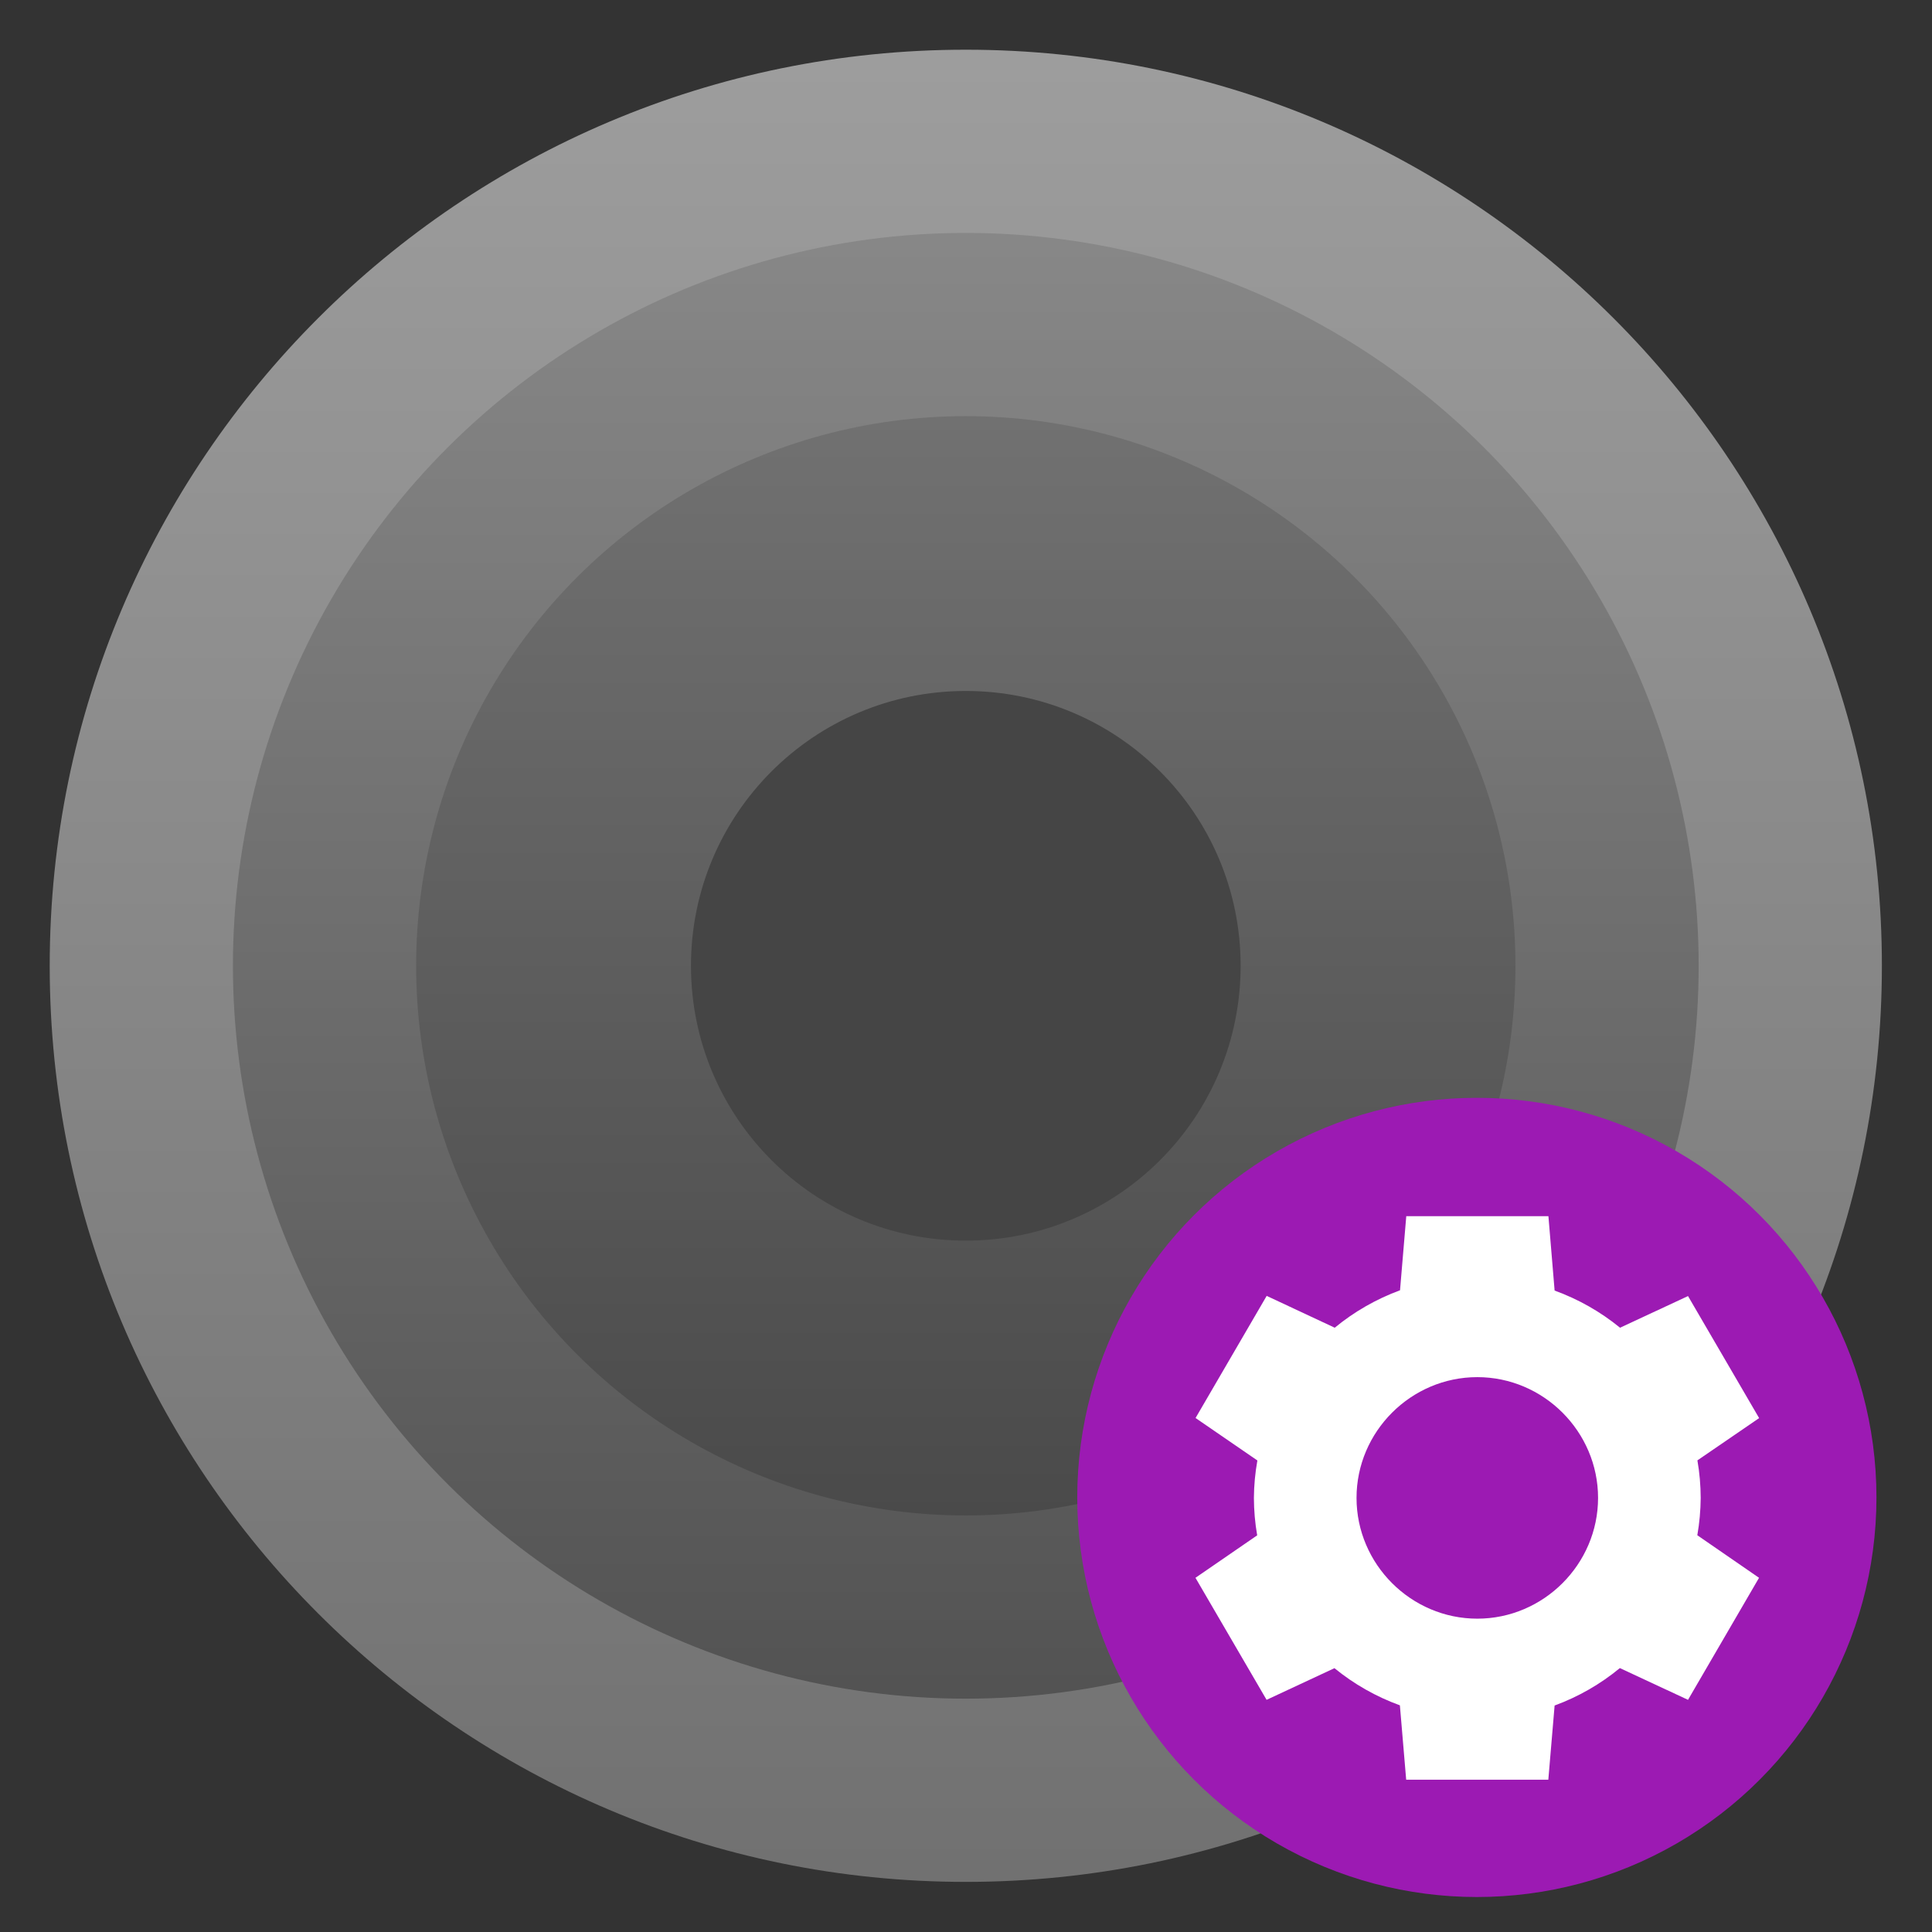
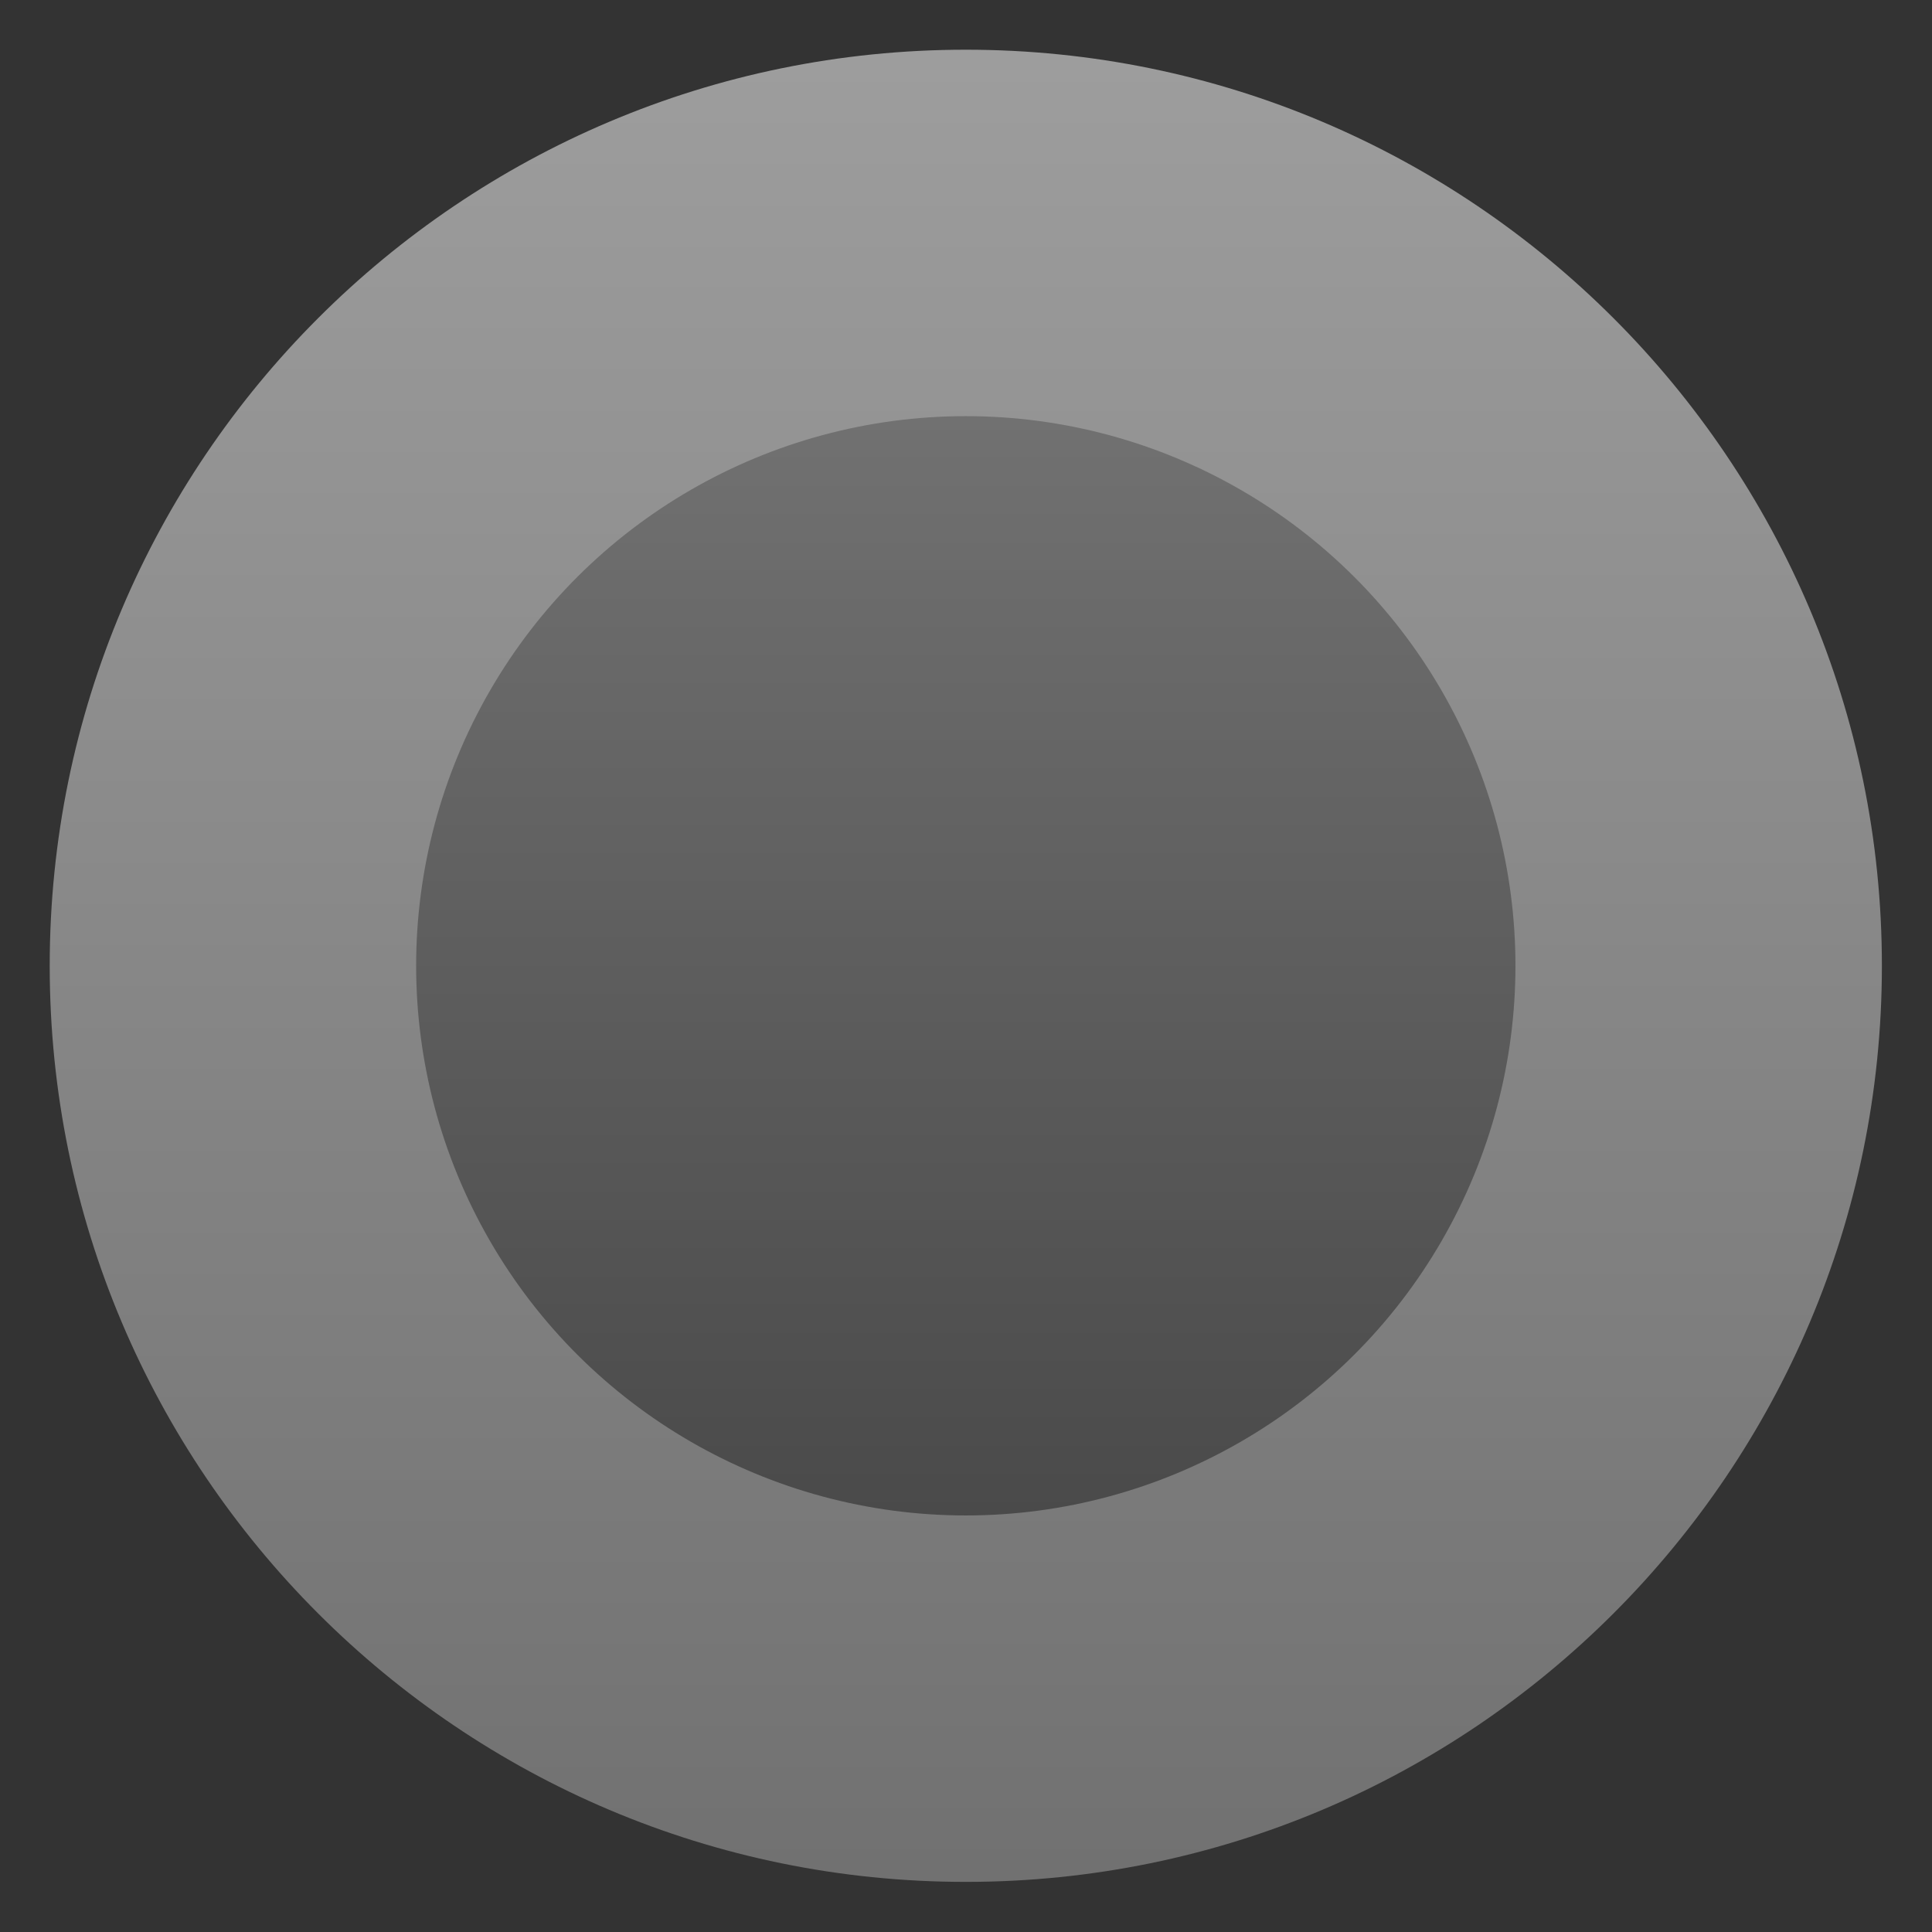
<svg xmlns="http://www.w3.org/2000/svg" clip-rule="evenodd" fill-rule="evenodd" stroke-linejoin="round" stroke-miterlimit="2" viewBox="0 0 48 48">
  <rect x="0" y="0" width="48" height="48" fill="#333333" stroke="none" />
  <linearGradient id="a" x2="1" gradientTransform="matrix(0 -40 40 0 23.999 44)" gradientUnits="userSpaceOnUse">
    <stop stop-color="#717171" offset="0" />
    <stop stop-color="#9d9d9d" offset="1" />
  </linearGradient>
  <linearGradient id="b" x2="1" gradientTransform="matrix(32 0 0 -32 -40 -24)" gradientUnits="userSpaceOnUse">
    <stop stop-color="#535353" offset="0" />
    <stop stop-color="#878787" offset="1" />
  </linearGradient>
  <linearGradient id="c" x2="1" gradientTransform="matrix(24 0 0 -24 -36 -24)" gradientUnits="userSpaceOnUse">
    <stop stop-color="#4a4a4a" offset="0" />
    <stop stop-color="#717171" offset="1" />
  </linearGradient>
  <path transform="matrix(1.138 0 0 1.138 -3.317 -3.317)" d="m44 23.999c0-11.038-8.961-19.999-19.999-19.999h-2e-3c-11.038 0-19.999 8.961-19.999 19.999v2e-3c0 11.038 8.961 19.999 19.999 19.999h2e-3c11.038 0 19.999-8.961 19.999-19.999z" fill="url(#a)" />
  <g transform="matrix(0 -1.138 -1.138 0 -3.317 -3.317)">
-     <circle cx="-24" cy="-24" r="16" fill="url(#b)" />
    <circle cx="-24" cy="-24" r="12" fill="url(#c)" />
-     <circle cx="-24" cy="-24" r="6" fill="#454545" />
  </g>
-   <circle cx="36.692" cy="37.203" r="9.928" fill="#9c1ab3" stroke-width=".903" />
-   <path transform="matrix(1.167 0 0 1.167 -1.808 -3.63)" d="m31.488 28.998-.002.004h.002zm0 .004-.133 1.578c-.505.186-.976.455-1.39.797l-1.449-.678-1.514 2.6 1.316.904c-.047.263-.072.53-.074.797.001.267.024.534.07.797l-1.314.904 1.514 2.598 1.445-.674c.416.34.887.607 1.393.791l.134 1.584h3.026l.134-1.58c.506-.186.975-.455 1.389-.797l1.451.676 1.512-2.598-1.314-.906c.046-.263.07-.528.072-.795-.001-.268-.024-.535-.07-.799l1.314-.9-1.514-2.598-1.447.674c-.416-.34-.886-.607-1.393-.791l-.132-1.584zm1.512 3.427c1.411 0 2.571 1.16 2.571 2.571s-1.16 2.571-2.571 2.571-2.571-1.16-2.571-2.571 1.16-2.571 2.571-2.571z" fill="#fff" fill-rule="nonzero" />
</svg>